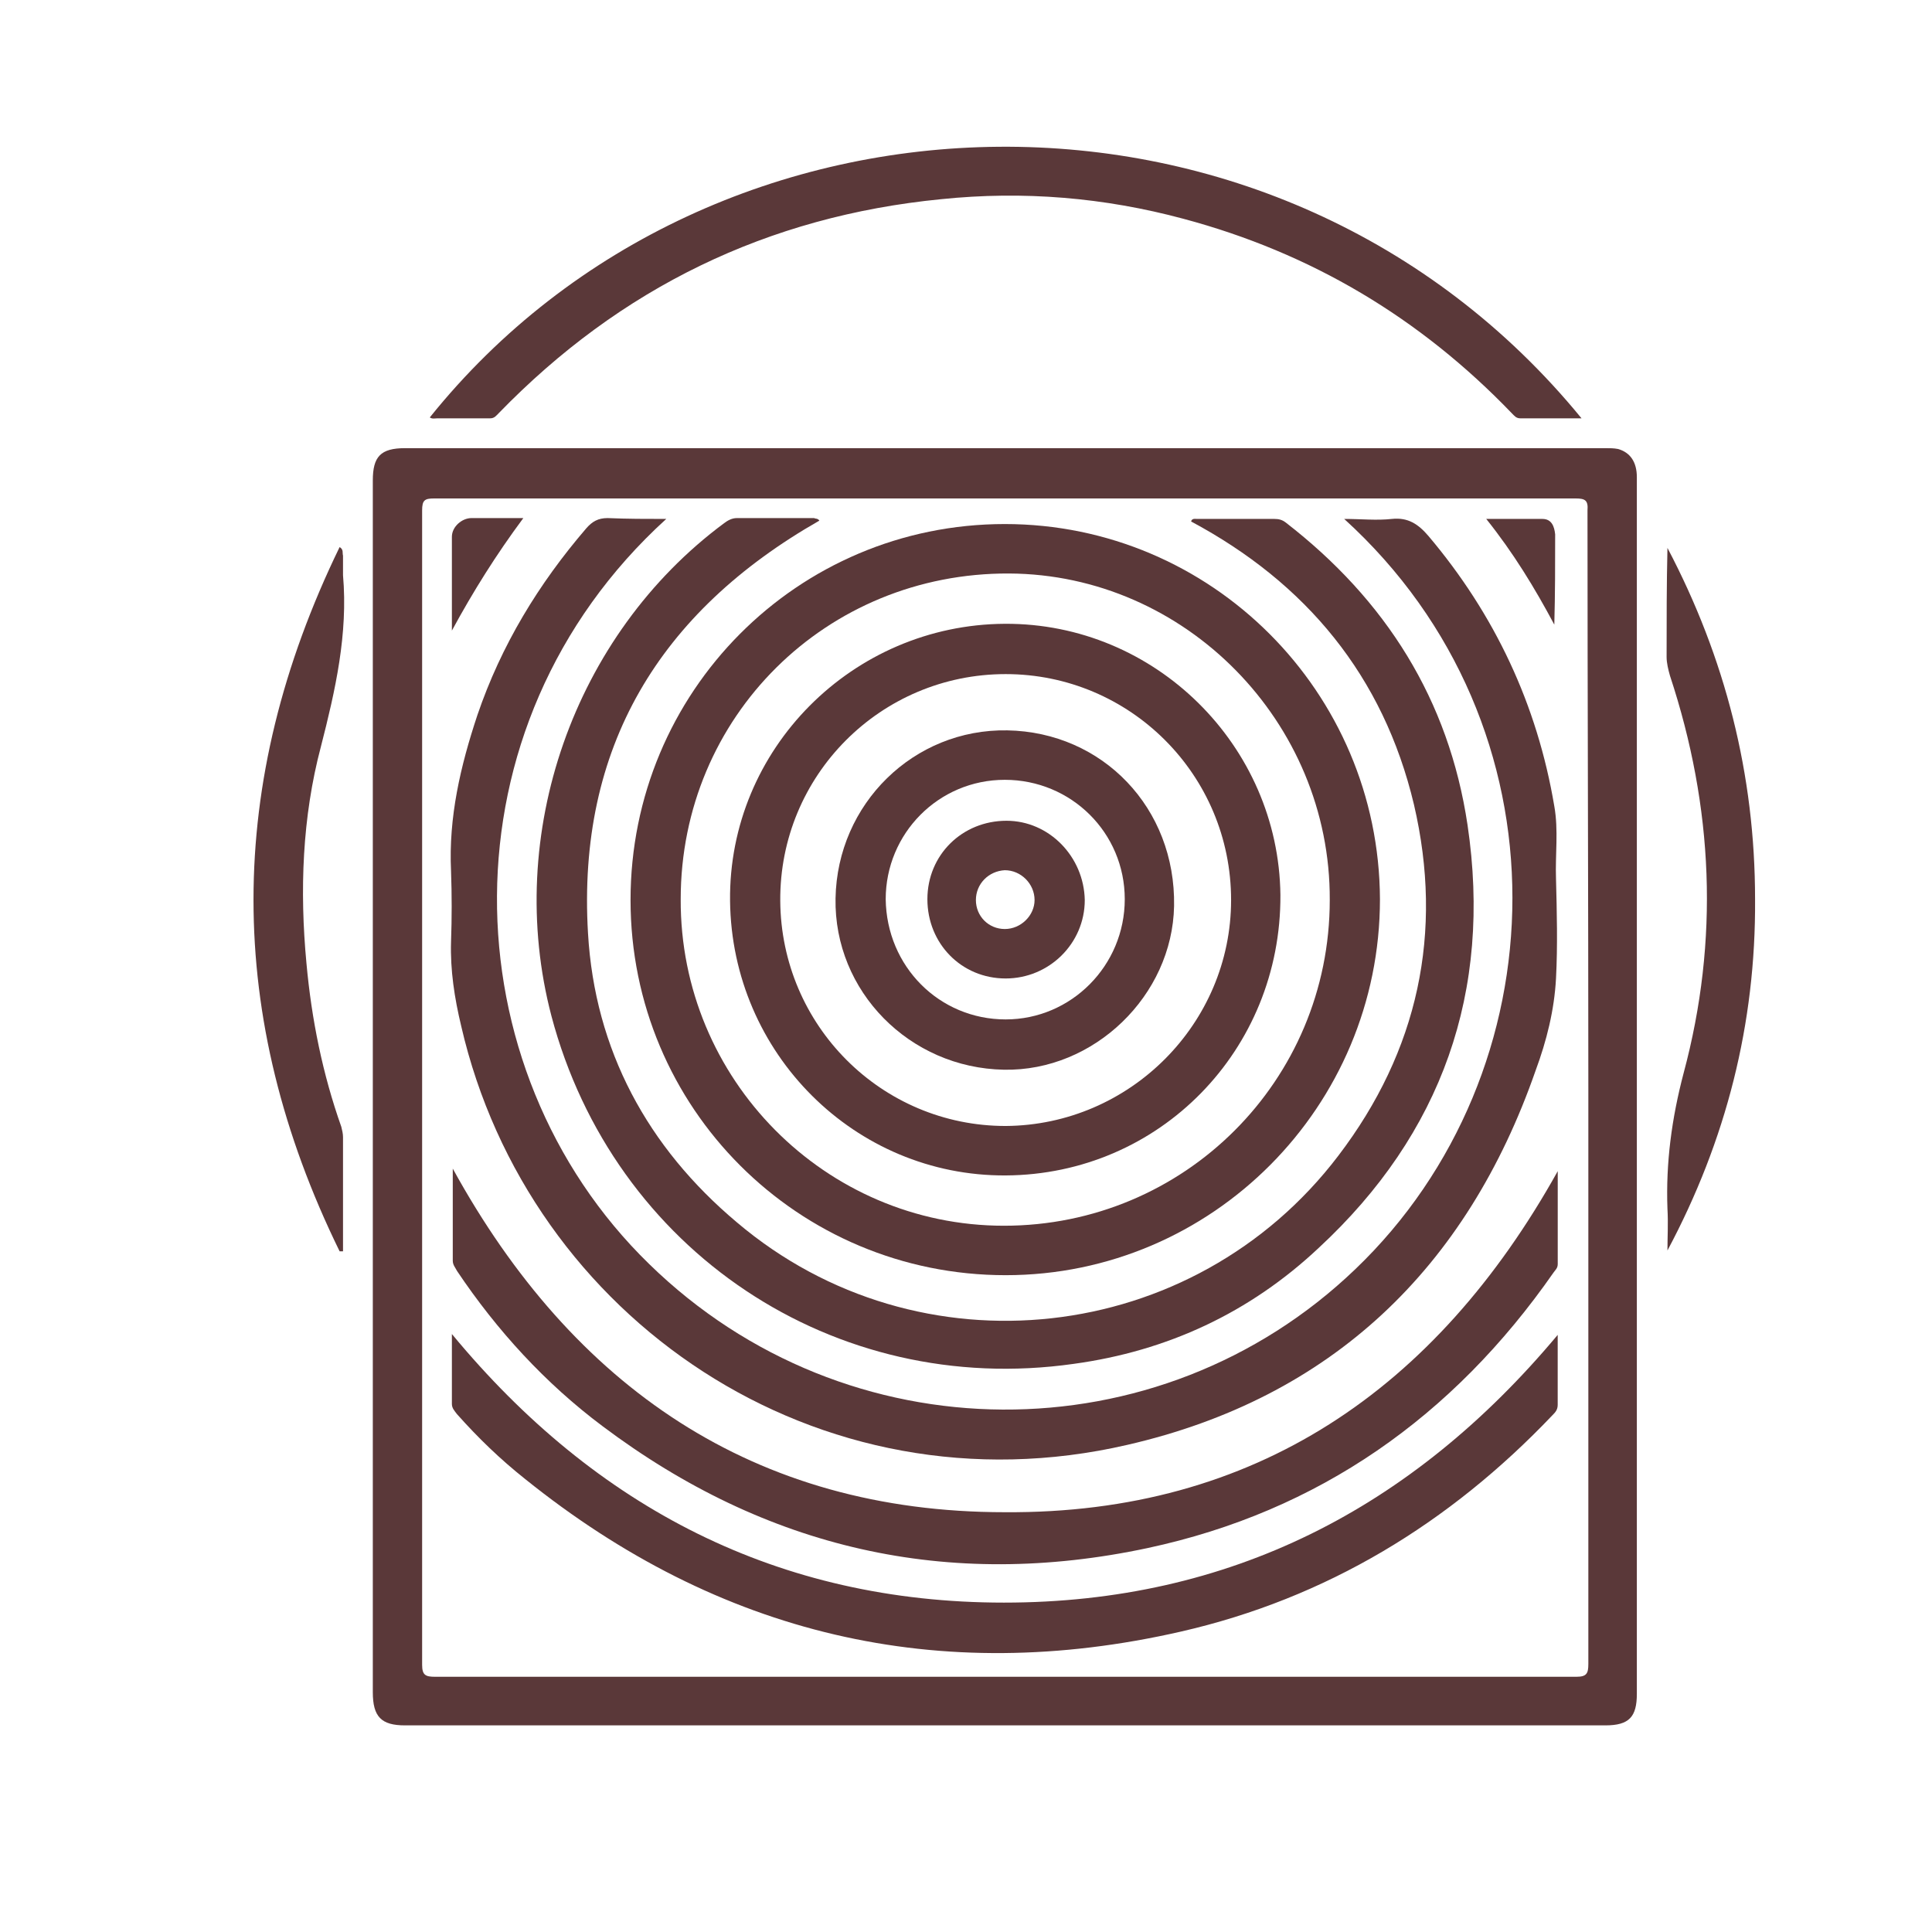
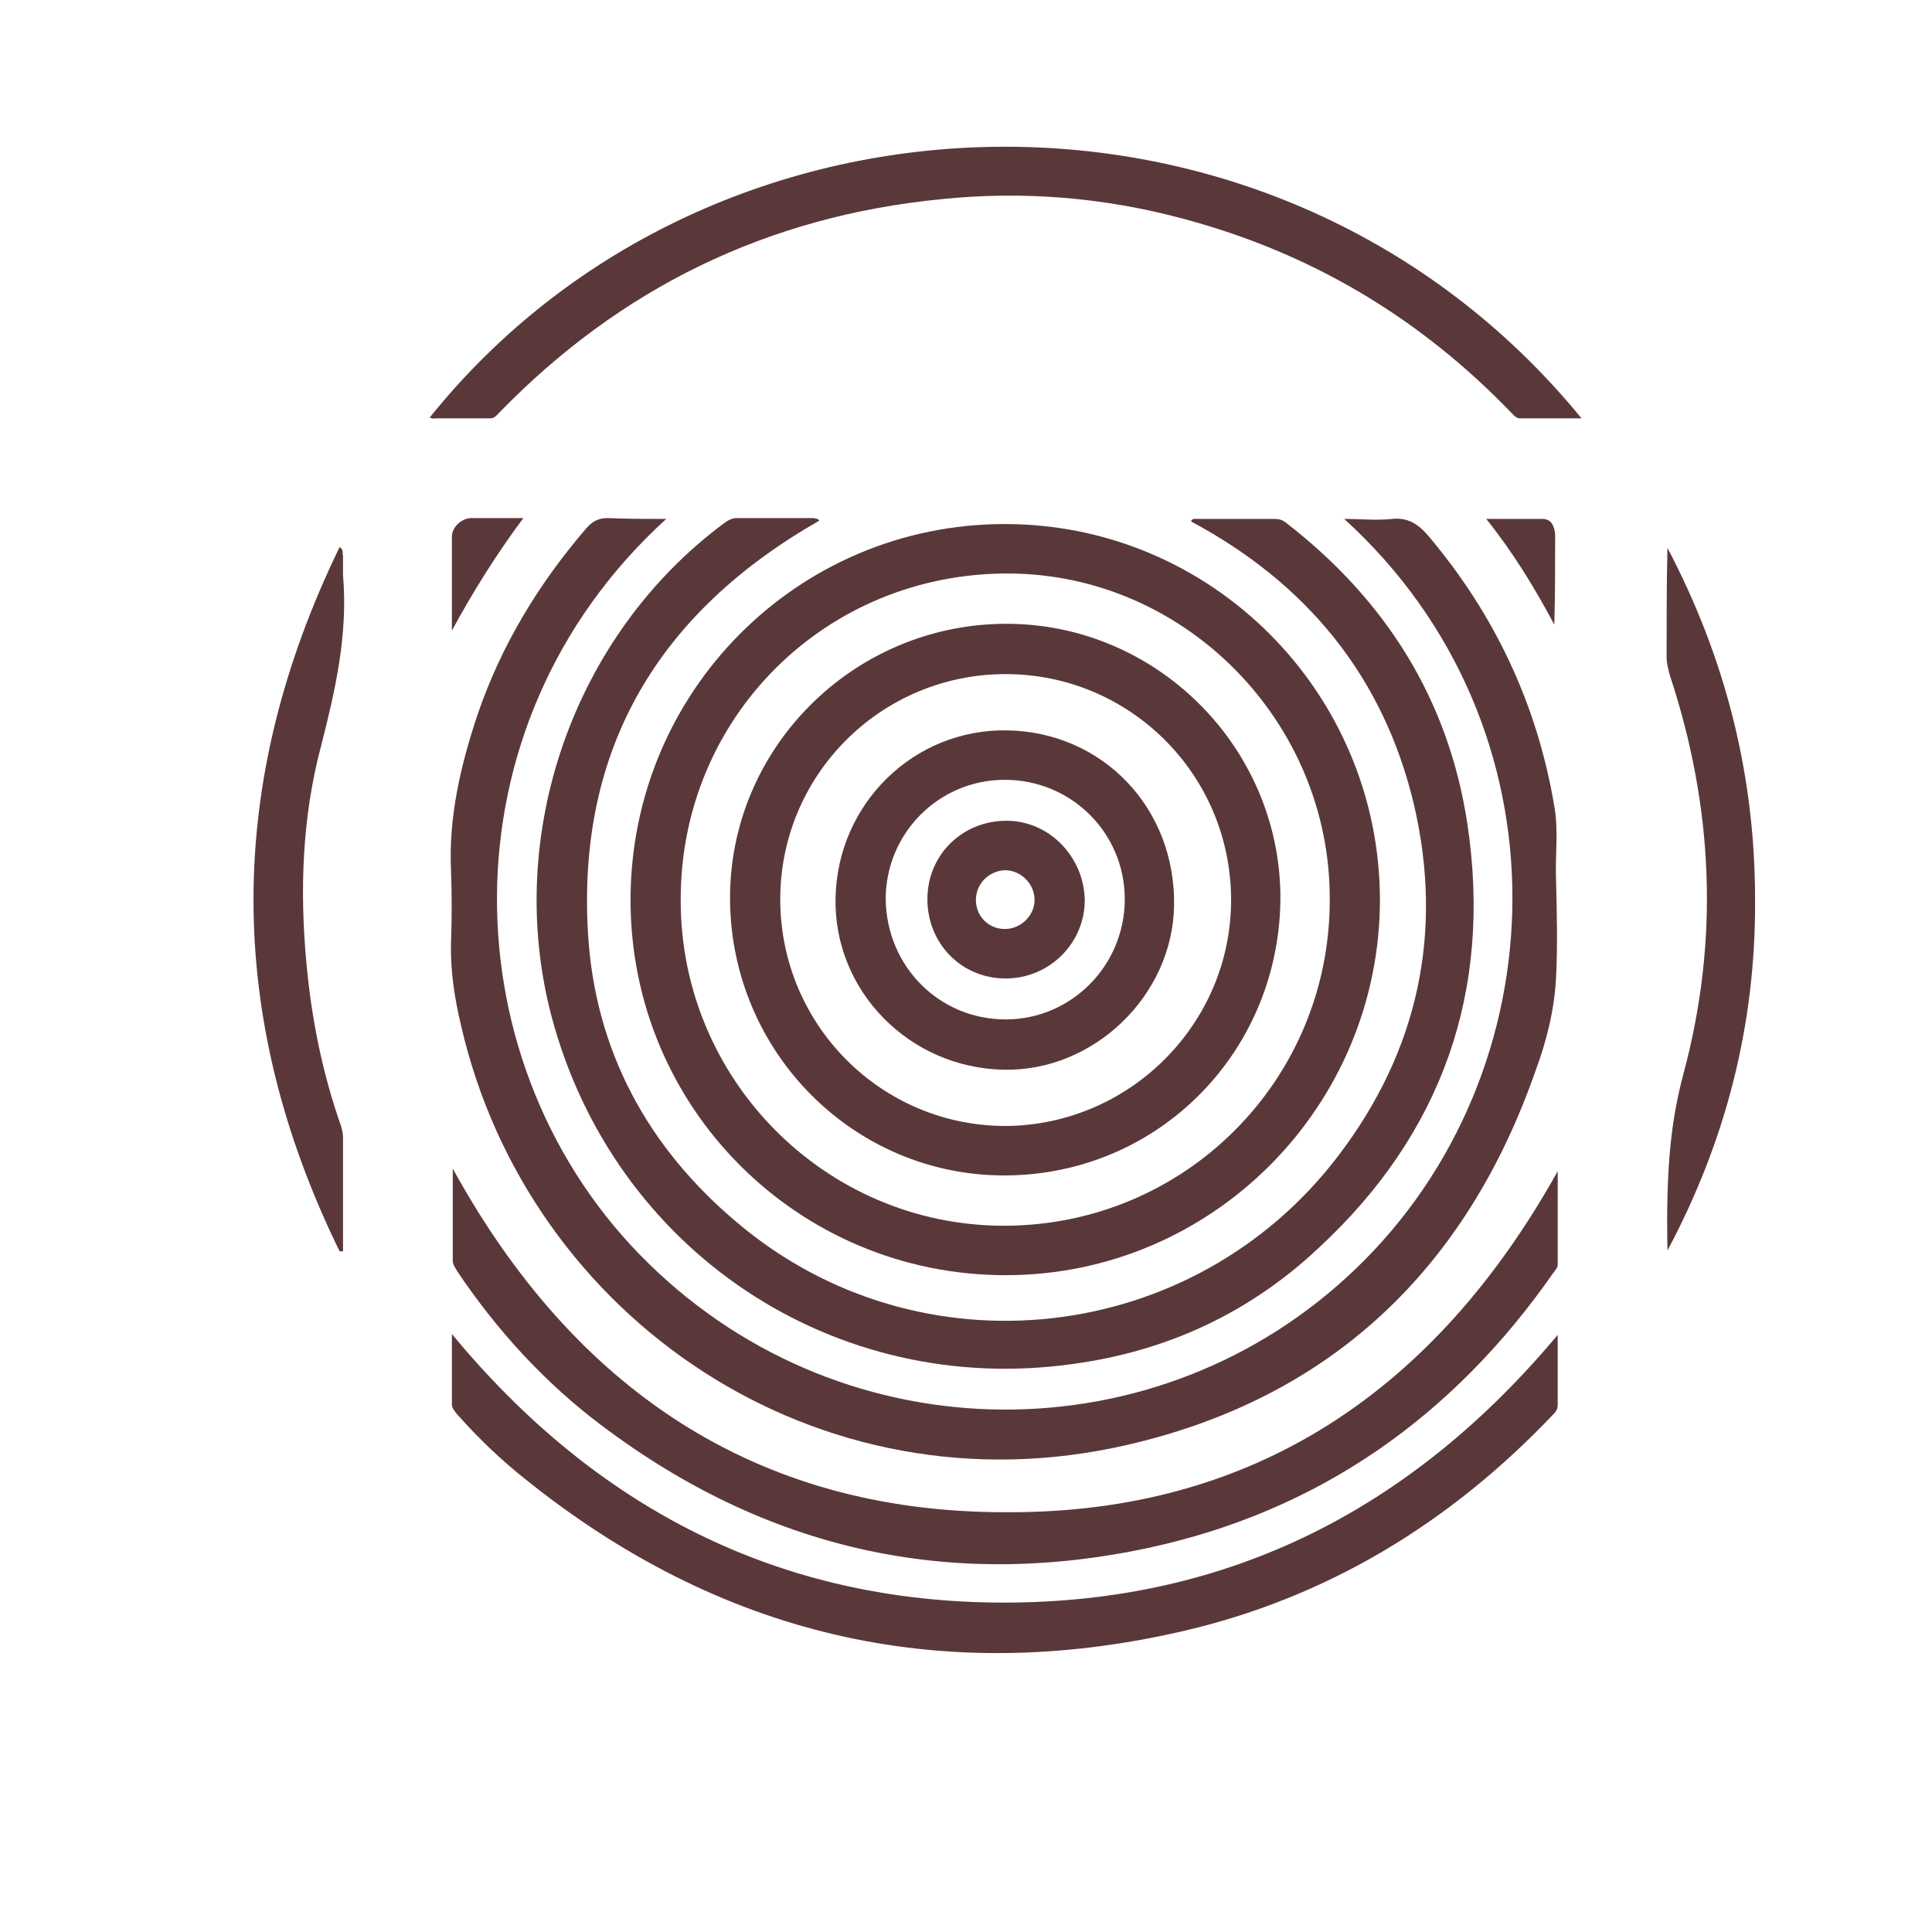
<svg xmlns="http://www.w3.org/2000/svg" width="57" height="57" viewBox="0 0 57 57" fill="none">
  <path d="M12.68 12.316C21.062 1.877 37.751 1.45 46.66 12.342C46.033 12.342 45.431 12.342 44.853 12.342C44.728 12.342 44.678 12.266 44.602 12.191C41.892 9.373 38.68 7.462 34.915 6.455C32.581 5.827 30.197 5.625 27.763 5.877C22.643 6.38 18.301 8.493 14.713 12.191C14.637 12.266 14.587 12.342 14.462 12.342C13.935 12.342 13.408 12.342 12.906 12.342C12.83 12.342 12.755 12.367 12.68 12.316Z" fill="#5A3839" />
  <path d="M10.02 36.918C6.632 30 6.632 23.108 10.02 16.14C10.145 16.215 10.095 16.316 10.12 16.392C10.12 16.593 10.12 16.769 10.12 16.97C10.271 18.706 9.894 20.366 9.468 22.026C8.915 24.114 8.84 26.277 9.041 28.416C9.192 30.076 9.518 31.686 10.07 33.245C10.095 33.346 10.12 33.447 10.12 33.547C10.12 34.679 10.12 35.786 10.12 36.918C10.095 36.918 10.07 36.918 10.02 36.918Z" fill="#5A3839" />
-   <path d="M49.195 36.893C49.195 36.49 49.22 36.088 49.195 35.66C49.145 34.302 49.321 32.994 49.672 31.66C50.726 27.736 50.55 23.812 49.27 19.938C49.22 19.762 49.17 19.561 49.17 19.385C49.17 18.303 49.17 17.247 49.195 16.165C50.902 19.41 51.78 22.856 51.78 26.529C51.805 30.201 50.927 33.648 49.195 36.893Z" fill="#5A3839" />
-   <path d="M48.292 14.077C48.292 13.624 48.091 13.348 47.74 13.247C47.614 13.222 47.489 13.222 47.363 13.222C35.568 13.222 23.773 13.222 11.952 13.222C11.225 13.222 10.999 13.474 10.999 14.178C10.999 26.101 10.999 38.025 10.999 49.923C10.999 50.652 11.249 50.904 11.952 50.904C23.747 50.904 35.543 50.904 47.363 50.904C48.066 50.904 48.292 50.652 48.292 49.973C48.292 44.011 48.292 38.025 48.292 32.063C48.292 29.547 48.292 27.007 48.292 24.491C48.292 21.02 48.292 17.549 48.292 14.077ZM46.861 32.063C46.861 37.748 46.861 43.408 46.861 49.093C46.861 49.37 46.811 49.47 46.51 49.47C35.292 49.47 24.049 49.47 12.831 49.47C12.555 49.47 12.454 49.42 12.454 49.118C12.454 37.773 12.454 26.403 12.454 15.058C12.454 14.757 12.53 14.706 12.806 14.706C24.024 14.706 35.267 14.706 46.485 14.706C46.761 14.706 46.861 14.757 46.836 15.058C46.836 20.718 46.861 26.403 46.861 32.063Z" fill="#5A3839" />
+   <path d="M49.195 36.893C49.145 34.302 49.321 32.994 49.672 31.66C50.726 27.736 50.55 23.812 49.27 19.938C49.22 19.762 49.17 19.561 49.17 19.385C49.17 18.303 49.17 17.247 49.195 16.165C50.902 19.41 51.78 22.856 51.78 26.529C51.805 30.201 50.927 33.648 49.195 36.893Z" fill="#5A3839" />
  <path d="M19.657 15.31C12.931 21.422 13.232 31.535 19.155 37.295C24.977 42.98 34.187 43.005 39.985 37.446C46.058 31.635 46.384 21.422 39.658 15.31C40.16 15.31 40.612 15.36 41.064 15.31C41.541 15.26 41.842 15.461 42.143 15.813C44.1 18.127 45.355 20.794 45.857 23.787C45.983 24.491 45.882 25.221 45.907 25.925C45.932 26.906 45.958 27.887 45.907 28.868C45.857 29.799 45.631 30.705 45.305 31.585C43.272 37.421 39.282 41.245 33.259 42.628C24.124 44.741 15.591 38.88 13.608 30.277C13.408 29.447 13.282 28.617 13.307 27.787C13.332 27.082 13.332 26.403 13.307 25.699C13.232 24.114 13.583 22.605 14.085 21.096C14.788 19.033 15.892 17.222 17.297 15.587C17.473 15.385 17.649 15.285 17.925 15.285C18.527 15.31 19.054 15.31 19.657 15.31Z" fill="#5A3839" />
  <path d="M24.174 15.36C19.456 18.052 17.022 22.051 17.348 27.535C17.549 30.981 19.105 33.849 21.74 36.063C27.11 40.616 35.216 39.71 39.483 34.1C41.842 31.006 42.595 27.51 41.716 23.737C40.813 19.938 38.529 17.197 35.141 15.385C35.166 15.285 35.267 15.31 35.317 15.31C36.07 15.31 36.848 15.31 37.6 15.31C37.726 15.31 37.826 15.335 37.927 15.411C40.888 17.7 42.745 20.643 43.297 24.34C44.025 29.246 42.544 33.447 38.906 36.817C36.873 38.729 34.438 39.861 31.678 40.238C24.601 41.245 18.101 36.893 16.269 29.975C14.863 24.617 16.921 18.731 21.363 15.436C21.464 15.36 21.589 15.285 21.74 15.285C22.493 15.285 23.271 15.285 24.023 15.285C24.049 15.31 24.124 15.285 24.174 15.36Z" fill="#5A3839" />
  <path d="M45.958 34.553C45.958 35.484 45.958 36.389 45.958 37.295C45.958 37.421 45.882 37.471 45.832 37.547C42.871 41.798 38.906 44.59 33.861 45.672C27.964 46.929 22.593 45.697 17.775 42.075C16.093 40.817 14.663 39.257 13.483 37.496C13.433 37.396 13.358 37.32 13.358 37.194C13.358 36.289 13.358 35.383 13.358 34.478C16.896 40.917 22.242 44.615 29.645 44.615C37.023 44.666 42.369 40.993 45.958 34.553Z" fill="#5A3839" />
  <path d="M45.957 39.383C45.957 40.087 45.957 40.767 45.957 41.446C45.957 41.597 45.882 41.672 45.807 41.748C42.77 44.942 39.131 47.156 34.84 48.137C27.687 49.772 21.212 48.237 15.491 43.634C14.763 43.056 14.11 42.427 13.483 41.722C13.408 41.622 13.332 41.546 13.332 41.42C13.332 40.741 13.332 40.087 13.332 39.358C17.573 44.489 22.969 47.282 29.62 47.282C36.27 47.282 41.666 44.515 45.957 39.383Z" fill="#5A3839" />
  <path d="M13.332 18.605C13.332 17.674 13.332 16.769 13.332 15.838C13.332 15.536 13.633 15.285 13.909 15.285C14.386 15.285 14.888 15.285 15.44 15.285C14.637 16.366 13.96 17.448 13.332 18.605Z" fill="#5A3839" />
  <path d="M43.849 15.31C44.452 15.31 44.979 15.31 45.506 15.31C45.782 15.31 45.857 15.536 45.882 15.763C45.882 16.643 45.882 17.523 45.857 18.429C45.28 17.347 44.653 16.316 43.849 15.31Z" fill="#5A3839" />
  <path d="M29.645 15.461C23.522 15.461 18.603 20.416 18.603 26.554C18.603 32.692 23.547 37.622 29.67 37.622C35.769 37.622 40.713 32.642 40.713 26.529C40.688 20.416 35.743 15.461 29.645 15.461ZM29.62 36.163C24.35 36.163 20.058 31.837 20.083 26.529C20.083 21.146 24.375 16.895 29.771 16.92C34.965 16.945 39.257 21.297 39.232 26.554C39.232 31.887 34.94 36.163 29.62 36.163Z" fill="#5A3839" />
  <path d="M29.645 18.404C25.153 18.429 21.489 22.102 21.539 26.579C21.589 31.082 25.228 34.704 29.67 34.679C34.212 34.654 37.801 30.981 37.776 26.403C37.726 22.001 34.087 18.379 29.645 18.404ZM29.67 33.22C26.006 33.22 23.045 30.252 23.02 26.579C22.994 22.881 25.981 19.888 29.67 19.888C33.334 19.888 36.321 22.856 36.321 26.554C36.321 30.201 33.334 33.195 29.67 33.22Z" fill="#5A3839" />
  <path d="M29.72 21.548C26.96 21.498 24.701 23.712 24.651 26.504C24.601 29.246 26.834 31.51 29.62 31.56C32.28 31.61 34.589 29.371 34.639 26.73C34.689 23.837 32.531 21.599 29.72 21.548ZM29.67 30.076C27.713 30.076 26.157 28.516 26.131 26.529C26.131 24.592 27.688 23.007 29.645 23.007C31.602 23.007 33.184 24.567 33.184 26.529C33.184 28.491 31.602 30.076 29.67 30.076Z" fill="#5A3839" />
  <path d="M29.695 24.215C28.39 24.215 27.361 25.221 27.361 26.529C27.361 27.837 28.365 28.868 29.67 28.868C30.95 28.868 32.004 27.837 32.004 26.554C31.979 25.271 30.95 24.215 29.695 24.215ZM29.645 27.409C29.168 27.409 28.792 27.032 28.792 26.554C28.792 26.076 29.168 25.699 29.645 25.674C30.122 25.674 30.523 26.076 30.523 26.554C30.523 27.007 30.122 27.409 29.645 27.409Z" fill="#5A3839" />
</svg>